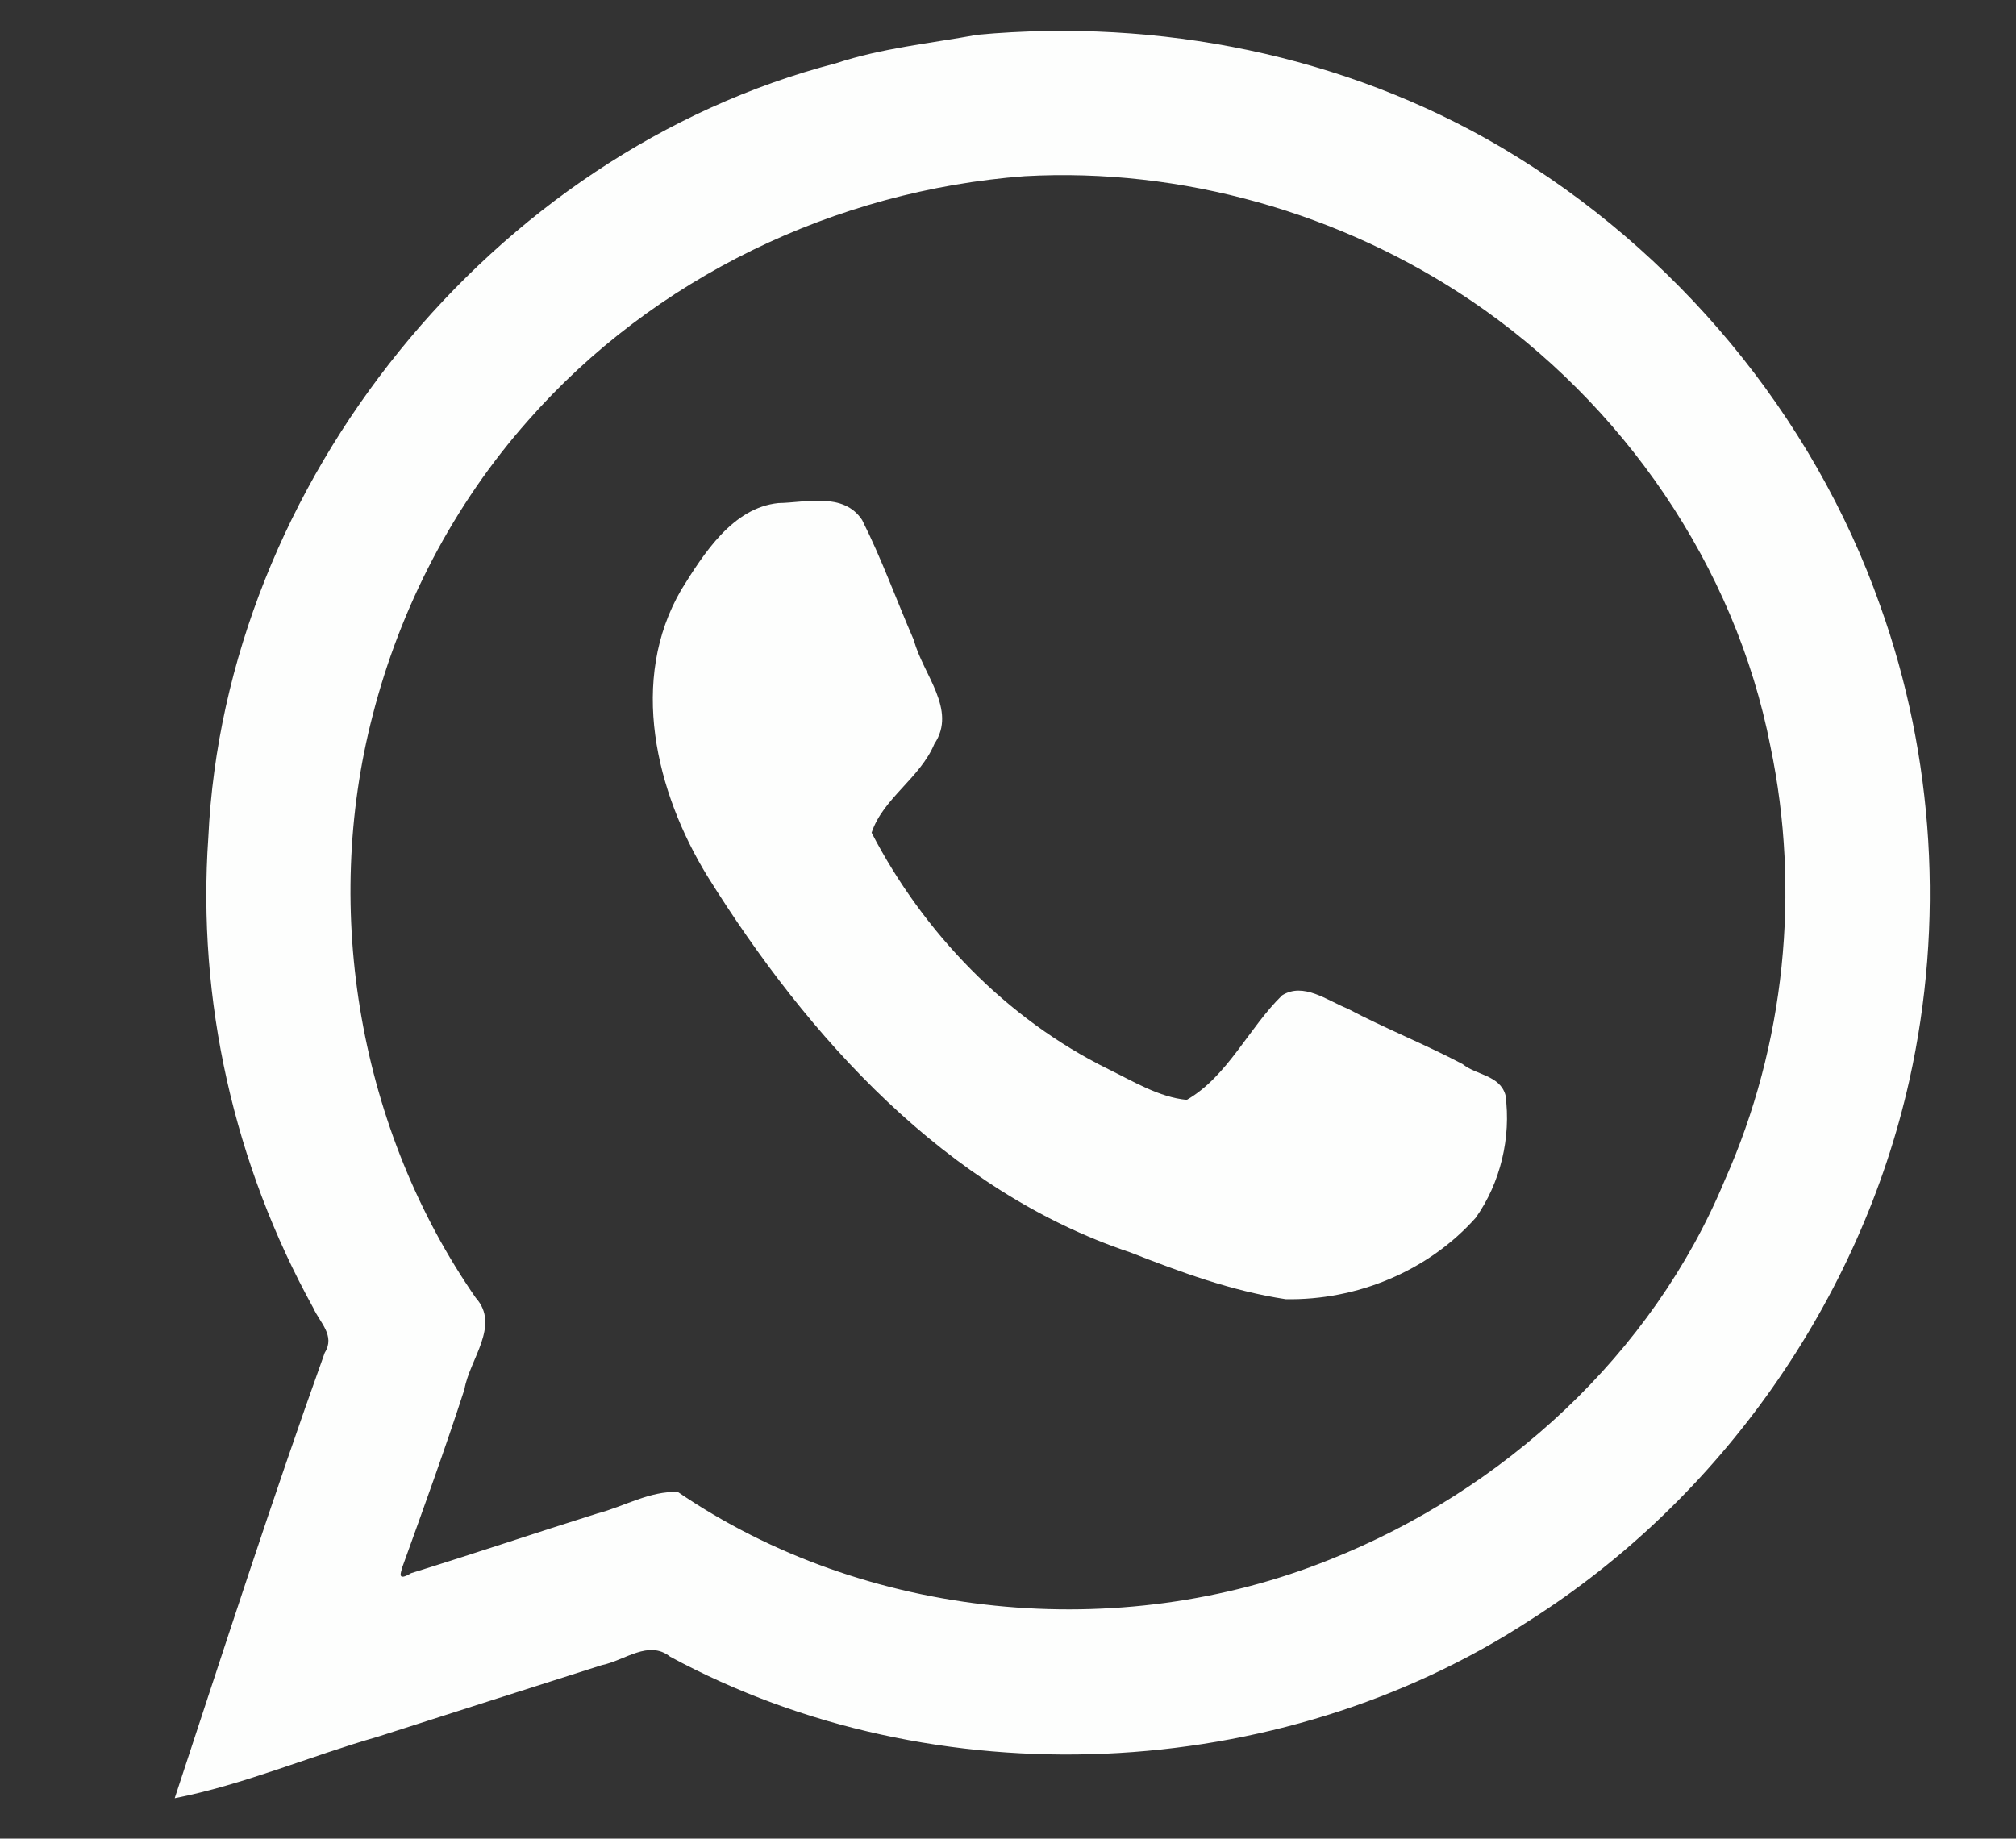
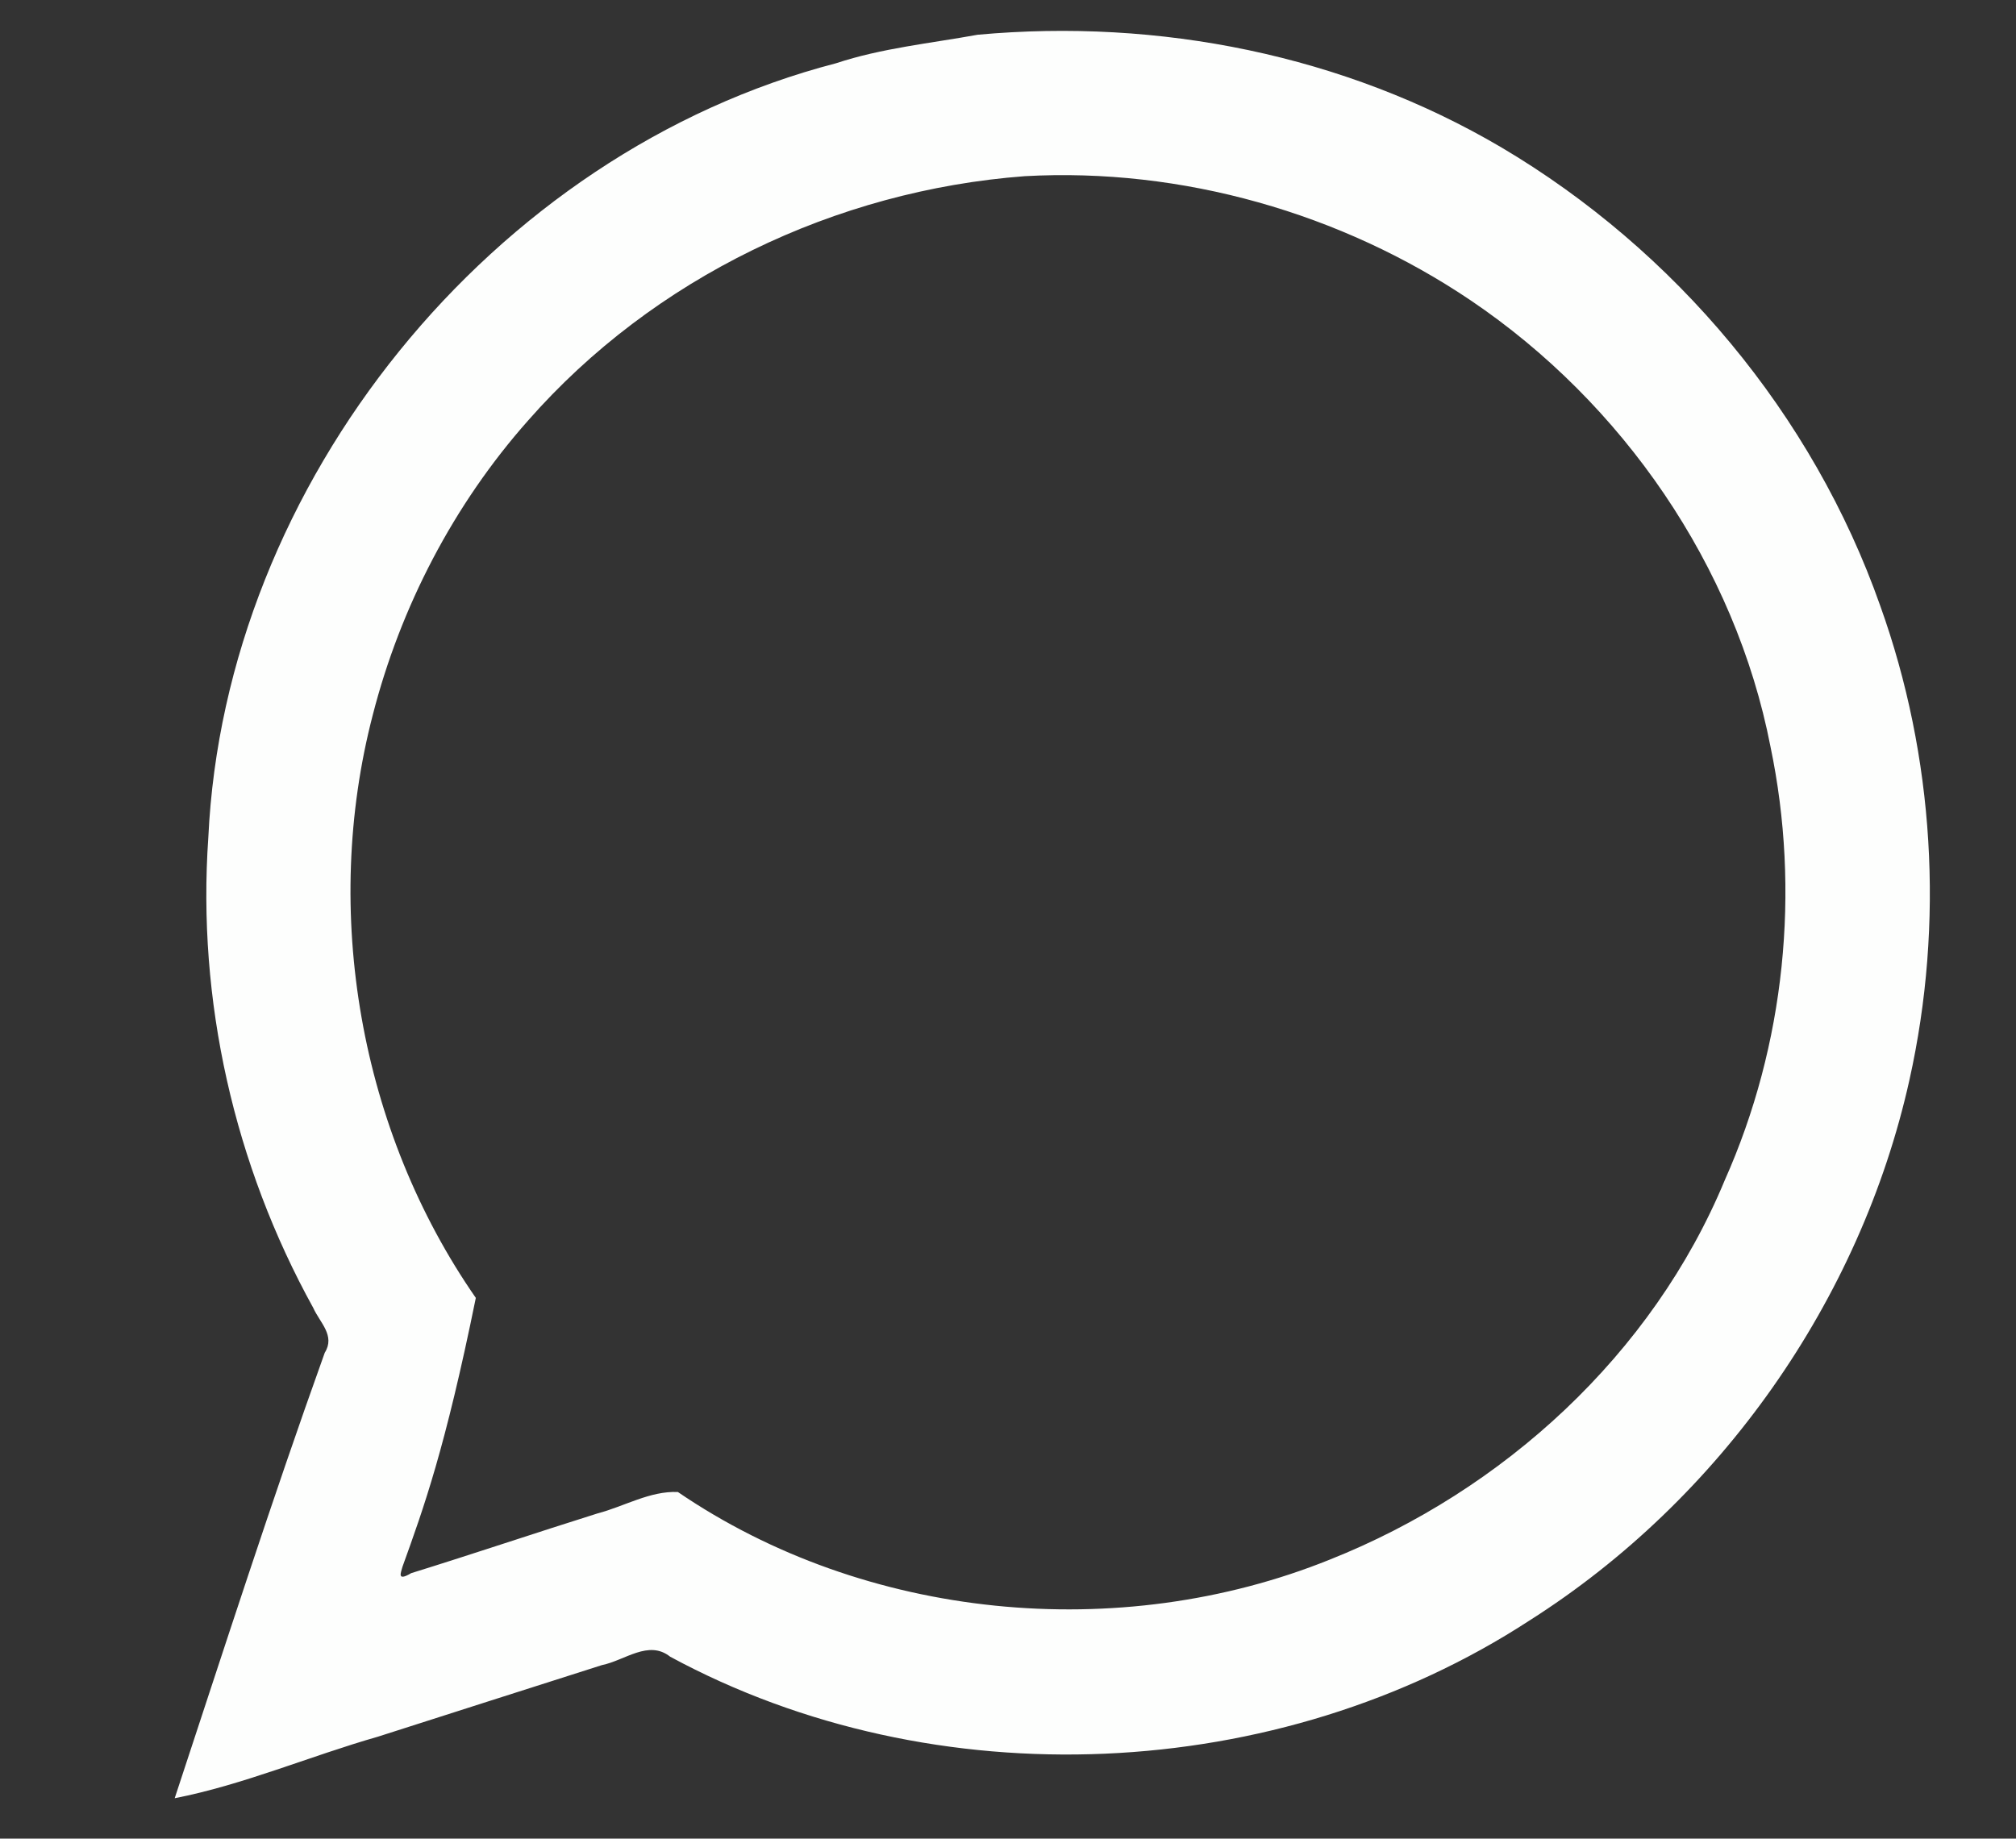
<svg xmlns="http://www.w3.org/2000/svg" width="900pt" height="821pt" viewBox="0 0 900 821" version="1.1">
  <rect x="0" y="0" width="900" height="821" fill="#333333" stroke="none" />
  <g id="#fdfefdfe">
-     <path fill="#fdfefd" opacity="1.00" d=" M 436.47 15.51 C 517.46 8.12 600.11 24.52 670.19 65.78 C 747.86 111.71 809.33 185.10 839.39 270.50 C 863.56 337.89 868.03 412.24 852.41 482.31 C 830.49 580.75 767.85 669.66 682.75 723.63 C 570.71 796.65 417.40 803.74 299.20 739.77 C 289.52 732.07 278.99 741.44 268.69 743.52 C 235.34 754.10 202.08 764.83 168.70 775.48 C 138.41 784.14 108.55 797.00 77.99 802.95 C 99.87 736.63 121.34 669.89 144.98 604.02 C 149.78 596.39 142.78 590.56 139.89 584.09 C 104.51 520.06 87.95 446.63 93.00 373.98 C 100.39 215.70 219.65 68.13 373.19 28.26 C 393.58 21.50 415.41 19.34 436.47 15.51 M 457.44 78.67 C 373.03 85.04 291.81 123.96 235.76 187.77 C 202.55 225.23 178.79 270.95 166.40 319.30 C 143.58 407.08 160.56 504.82 212.42 579.54 C 223.48 591.86 209.60 607.03 207.34 620.36 C 198.71 647.00 189.16 673.29 179.66 699.64 C 179.10 702.00 176.89 706.42 183.55 702.46 C 211.37 693.83 239.11 684.46 266.78 675.77 C 278.66 672.67 290.17 665.67 302.63 666.22 C 386.29 723.30 499.45 734.38 593.67 696.40 C 671.12 665.59 737.69 604.87 769.98 527.00 C 796.92 466.57 803.84 397.74 790.39 333.38 C 774.68 252.57 724.25 179.89 656.69 134.22 C 598.83 95.14 527.61 74.77 457.44 78.67 Z" />
-     <path fill="#fdfefd" opacity="1.00" d=" M 347.48 224.63 C 359.86 224.43 376.60 219.64 384.87 232.18 C 393.65 249.62 400.24 268.09 408.03 286.00 C 411.97 301.02 427.41 316.91 417.13 332.17 C 410.83 347.38 394.16 356.54 389.11 371.82 C 412.26 416.53 449.32 454.99 494.71 477.36 C 505.91 482.84 517.45 489.95 529.81 491.12 C 548.08 480.59 557.48 458.96 572.38 444.44 C 581.94 438.47 592.50 446.76 601.57 450.37 C 618.44 459.29 636.15 466.27 652.94 475.14 C 659.14 480.14 669.56 480.07 672.08 488.96 C 674.69 507.85 669.84 528.22 658.79 543.78 C 637.48 567.68 605.66 580.70 573.98 580.12 C 550.11 576.53 527.16 568.10 504.60 559.23 C 422.31 531.76 360.67 463.19 315.82 391.26 C 292.74 353.57 280.62 303.57 304.20 263.23 C 314.12 247.27 327.09 226.71 347.48 224.63 Z" />
+     <path fill="#fdfefd" opacity="1.00" d=" M 436.47 15.51 C 517.46 8.12 600.11 24.52 670.19 65.78 C 747.86 111.71 809.33 185.10 839.39 270.50 C 863.56 337.89 868.03 412.24 852.41 482.31 C 830.49 580.75 767.85 669.66 682.75 723.63 C 570.71 796.65 417.40 803.74 299.20 739.77 C 289.52 732.07 278.99 741.44 268.69 743.52 C 235.34 754.10 202.08 764.83 168.70 775.48 C 138.41 784.14 108.55 797.00 77.99 802.95 C 99.87 736.63 121.34 669.89 144.98 604.02 C 149.78 596.39 142.78 590.56 139.89 584.09 C 104.51 520.06 87.95 446.63 93.00 373.98 C 100.39 215.70 219.65 68.13 373.19 28.26 C 393.58 21.50 415.41 19.34 436.47 15.51 M 457.44 78.67 C 373.03 85.04 291.81 123.96 235.76 187.77 C 202.55 225.23 178.79 270.95 166.40 319.30 C 143.58 407.08 160.56 504.82 212.42 579.54 C 198.71 647.00 189.16 673.29 179.66 699.64 C 179.10 702.00 176.89 706.42 183.55 702.46 C 211.37 693.83 239.11 684.46 266.78 675.77 C 278.66 672.67 290.17 665.67 302.63 666.22 C 386.29 723.30 499.45 734.38 593.67 696.40 C 671.12 665.59 737.69 604.87 769.98 527.00 C 796.92 466.57 803.84 397.74 790.39 333.38 C 774.68 252.57 724.25 179.89 656.69 134.22 C 598.83 95.14 527.61 74.77 457.44 78.67 Z" />
  </g>
</svg>